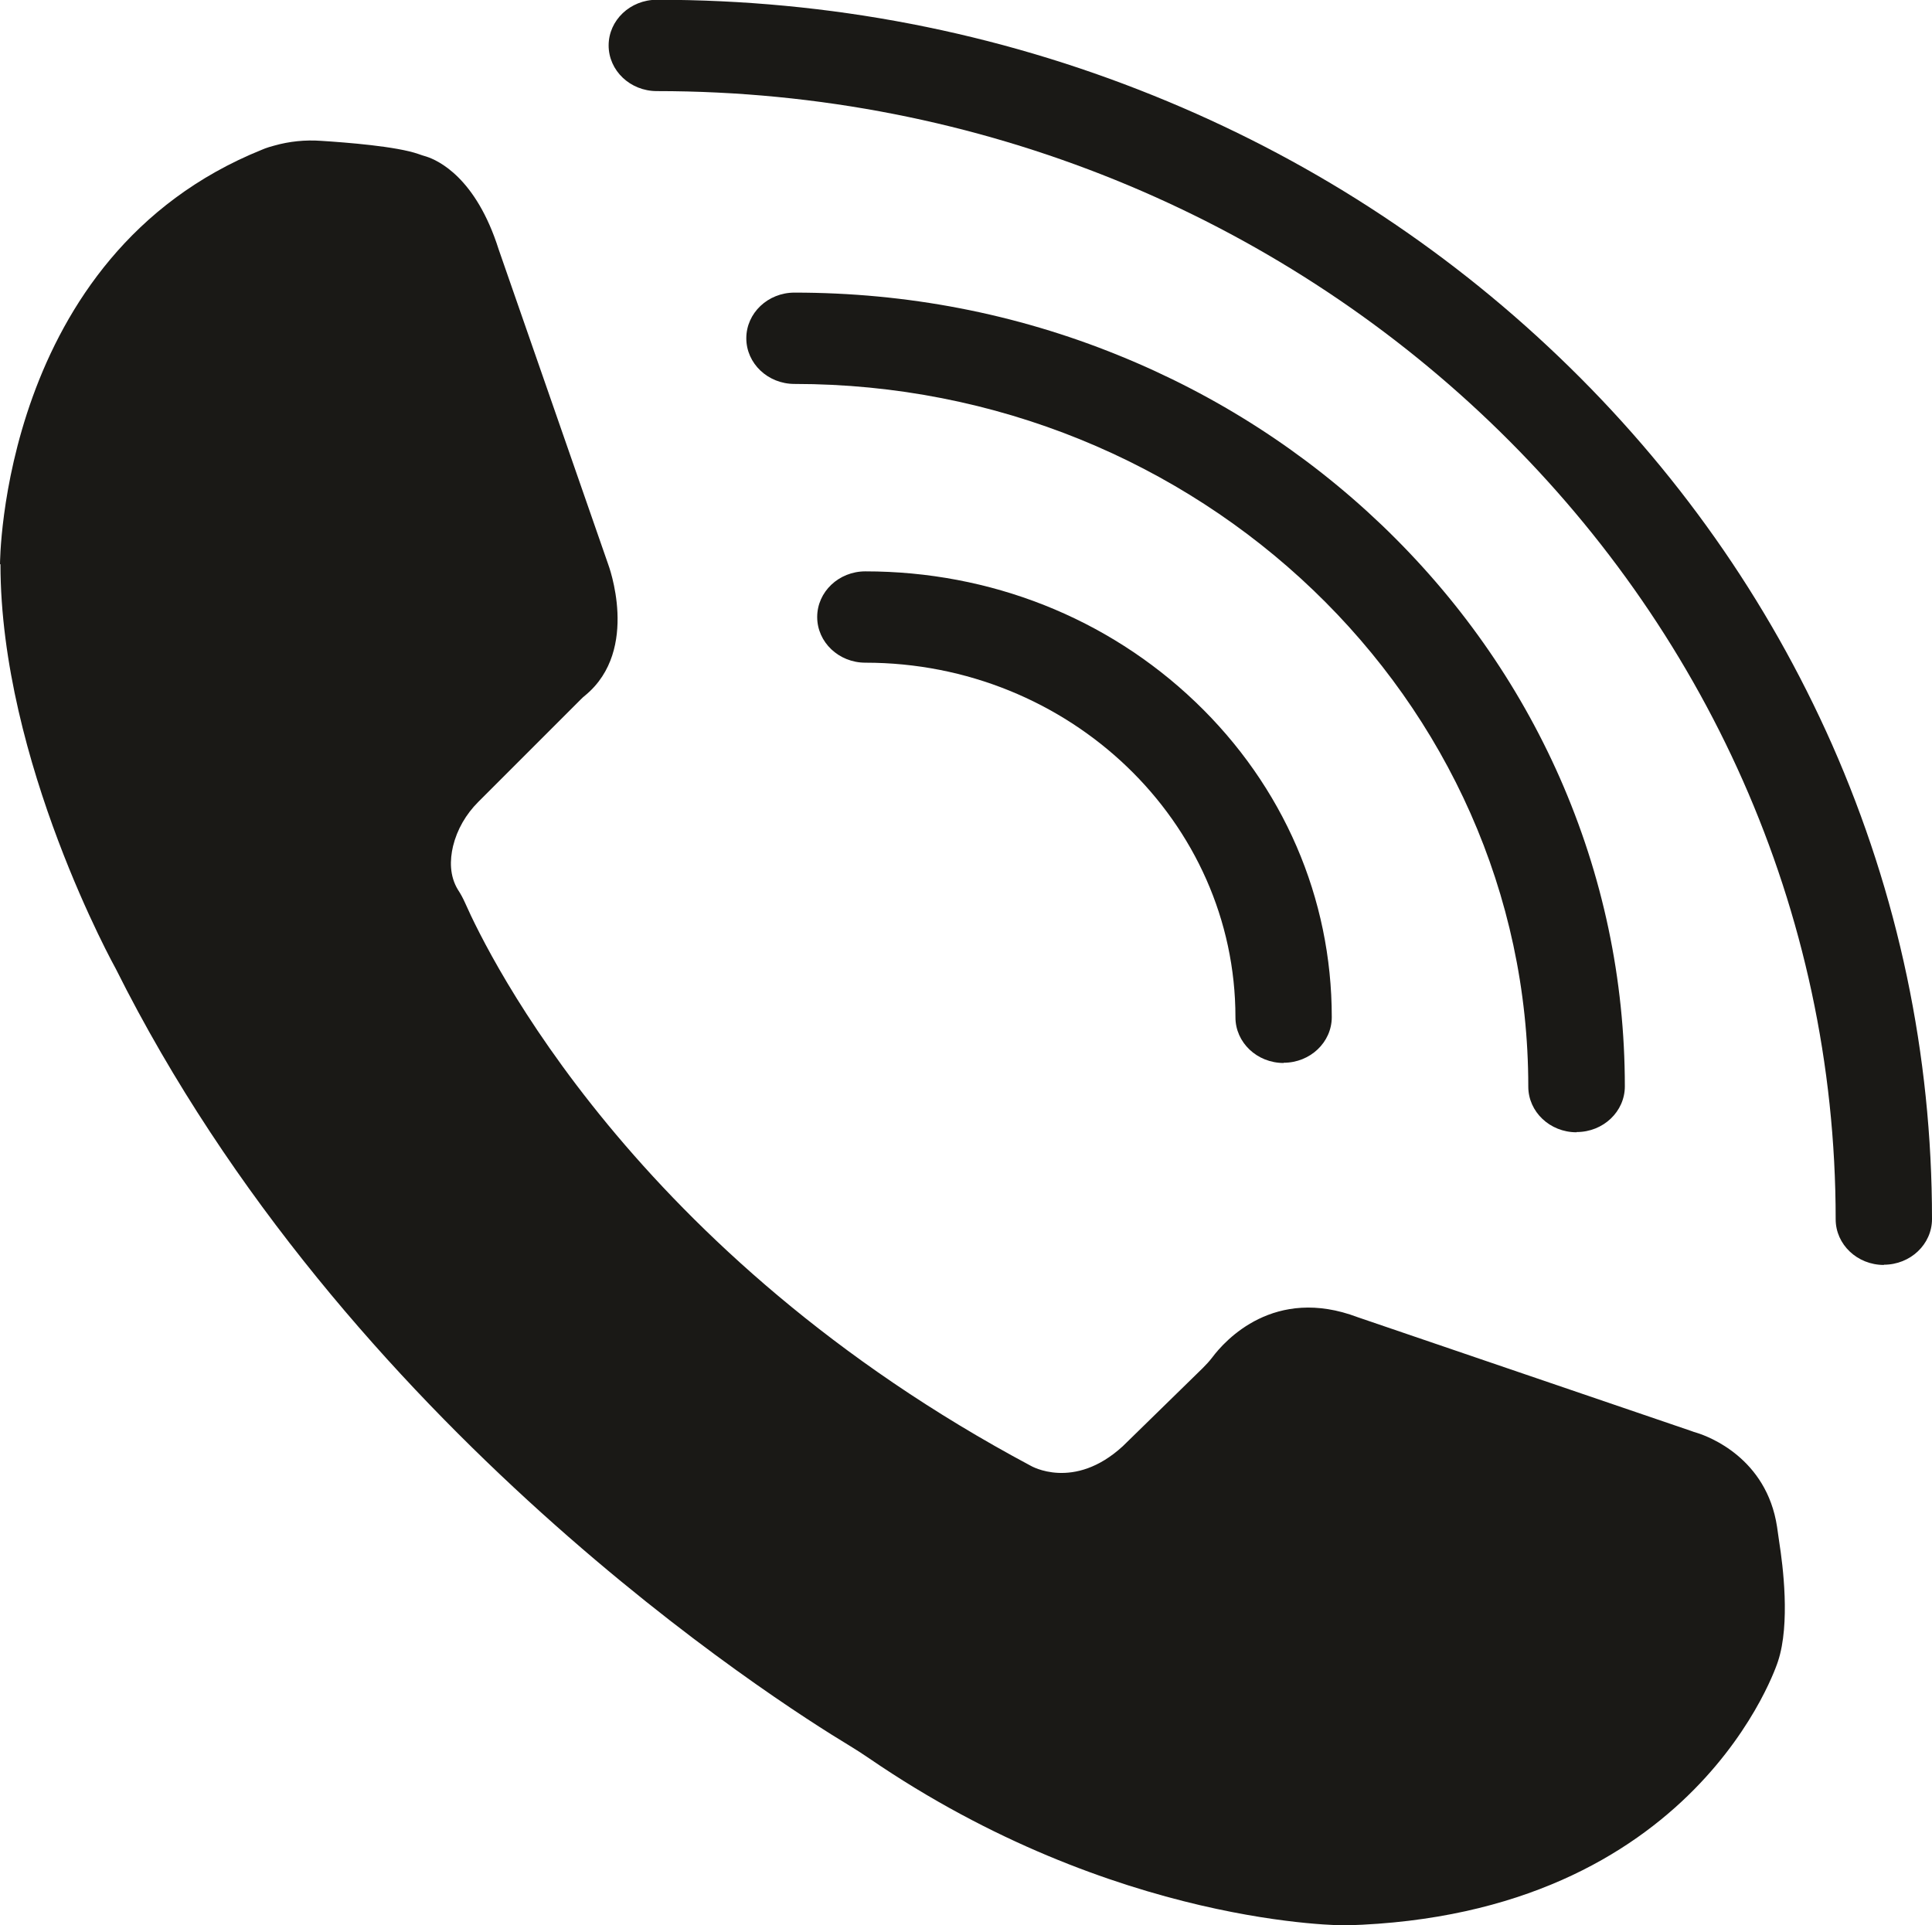
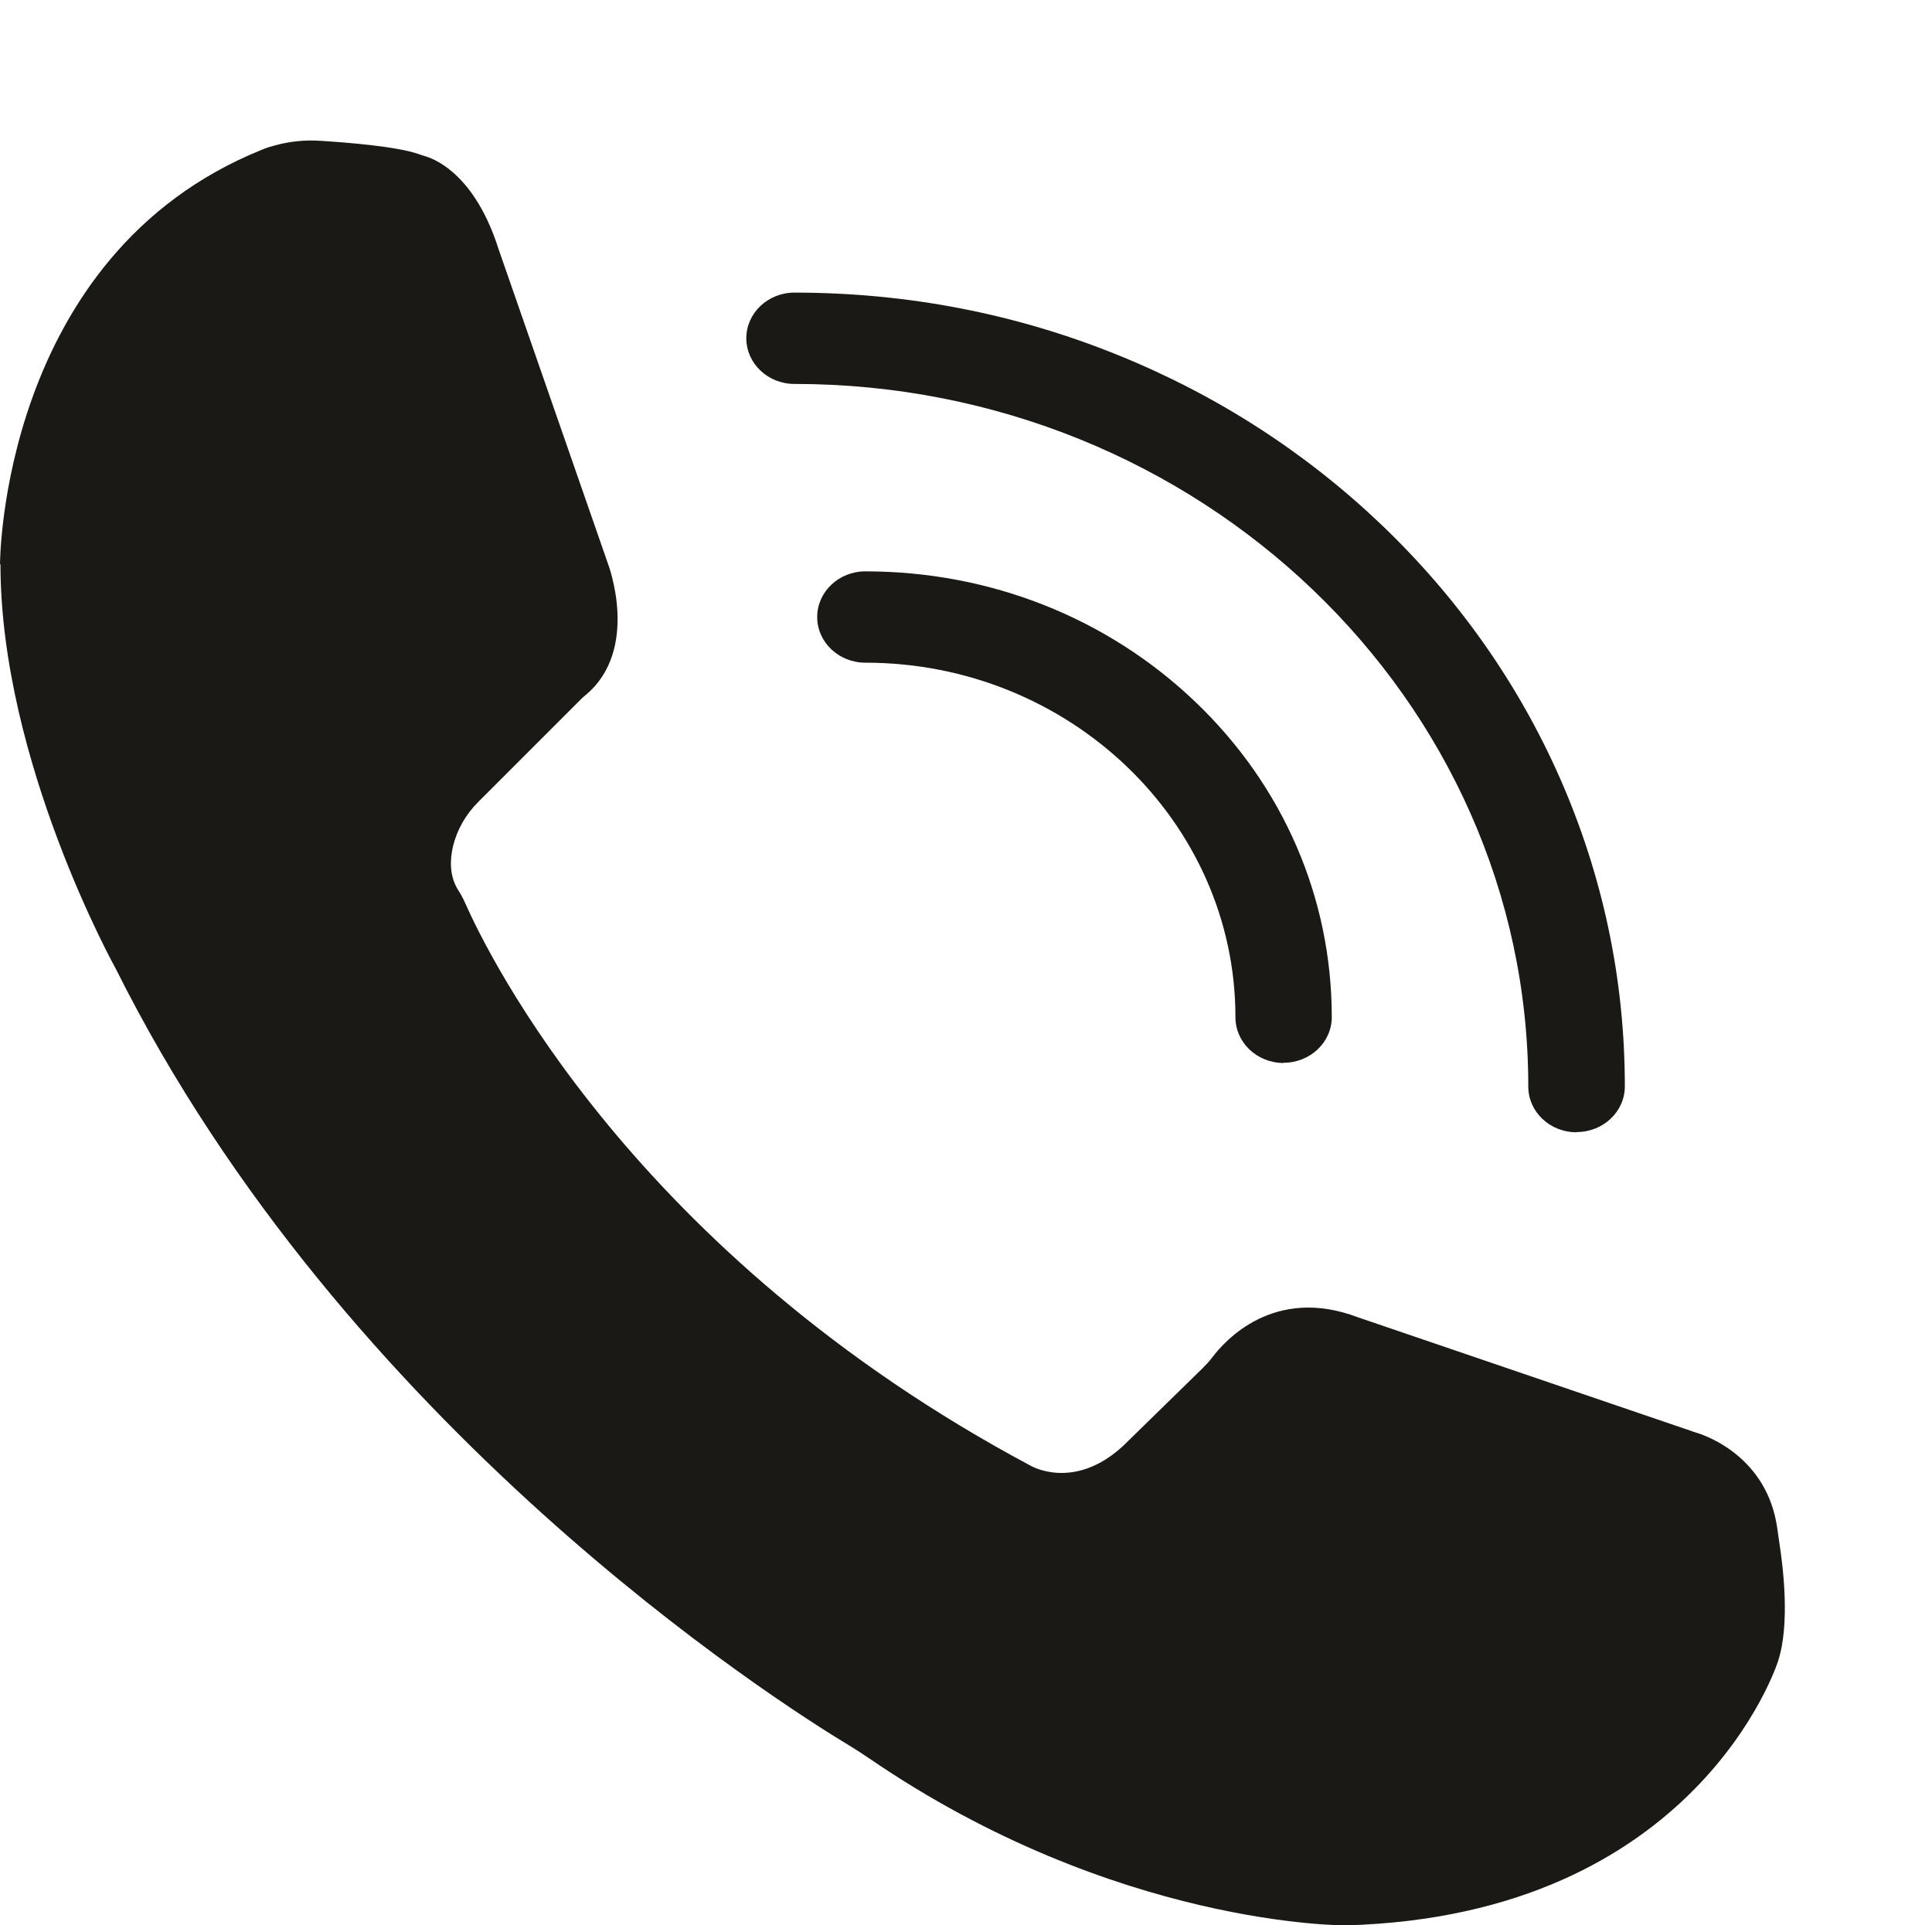
<svg xmlns="http://www.w3.org/2000/svg" id="Layer_1" viewBox="0 0 85.04 84.74">
  <defs>
    <style>.cls-1{fill:#1a1916;}</style>
  </defs>
-   <path class="cls-1" d="M82.92,55.68c-1.17,0-2.12-.9-2.12-2.01,0-27.38-23.28-49.66-51.89-49.66-1.17,0-2.12-.9-2.12-2.01s.95-2.01,2.12-2.01c7.59,0,14.94,1.42,21.87,4.22,6.69,2.7,12.69,6.57,17.84,11.5,5.15,4.93,9.19,10.67,12.02,17.06,2.92,6.62,4.4,13.65,4.4,20.89,0,1.11-.95,2.01-2.12,2.01Z" />
  <path class="cls-1" d="M69.39,49.84c-1.17,0-2.12-.9-2.12-2.01,0-17.05-14.49-30.93-32.3-30.93-1.17,0-2.12-.9-2.12-2.01s.95-2.01,2.12-2.01c4.94,0,9.73.92,14.24,2.75,4.35,1.76,8.26,4.28,11.62,7.49,3.35,3.21,5.98,6.94,7.82,11.1,1.9,4.31,2.87,8.88,2.87,13.6,0,1.11-.95,2.01-2.12,2.01Z" />
  <path class="cls-1" d="M56.5,46.79c-1.17,0-2.12-.9-2.12-2.01,0-8.61-7.31-15.61-16.29-15.61-1.17,0-2.12-.9-2.12-2.01s.95-2.01,2.12-2.01c5.49,0,10.65,2.04,14.53,5.75,3.87,3.7,6,8.63,6,13.87,0,1.11-.95,2.01-2.12,2.01Z" />
  <path class="cls-1" d="M0,24.84S0,11.24,11.53,6.59c0,0,.19-.09.54-.18.67-.19,1.37-.26,2.07-.21,1.09.07,3.31.24,4.28.58.11.04.23.08.34.11.53.17,2.19.93,3.19,4.09l4.82,13.86s1.42,3.75-1,5.76c-.08.06-.15.13-.22.2l-4.5,4.5c-.54.54-.93,1.21-1.11,1.95-.14.6-.16,1.3.22,1.92.12.18.22.37.31.57,1.02,2.31,7.44,15.47,24.9,24.78,0,0,1.89,1.12,4.05-.86l3.52-3.44c.15-.15.29-.3.42-.47.56-.75,2.73-3.16,6.4-1.77l14.63,4.99c.11.04.22.08.33.11.47.15,3.04,1.09,3.5,4.13.03.23.07.47.1.7.15.96.49,3.56-.06,5.22,0,0-3.53,11.19-19.02,11.62,0,0-10.13.08-20.98-7.35-.29-.2-.59-.39-.9-.58-3.15-1.9-22.18-14-32.26-34.17,0,0-5.08-9.12-5.08-17.82Z" />
</svg>